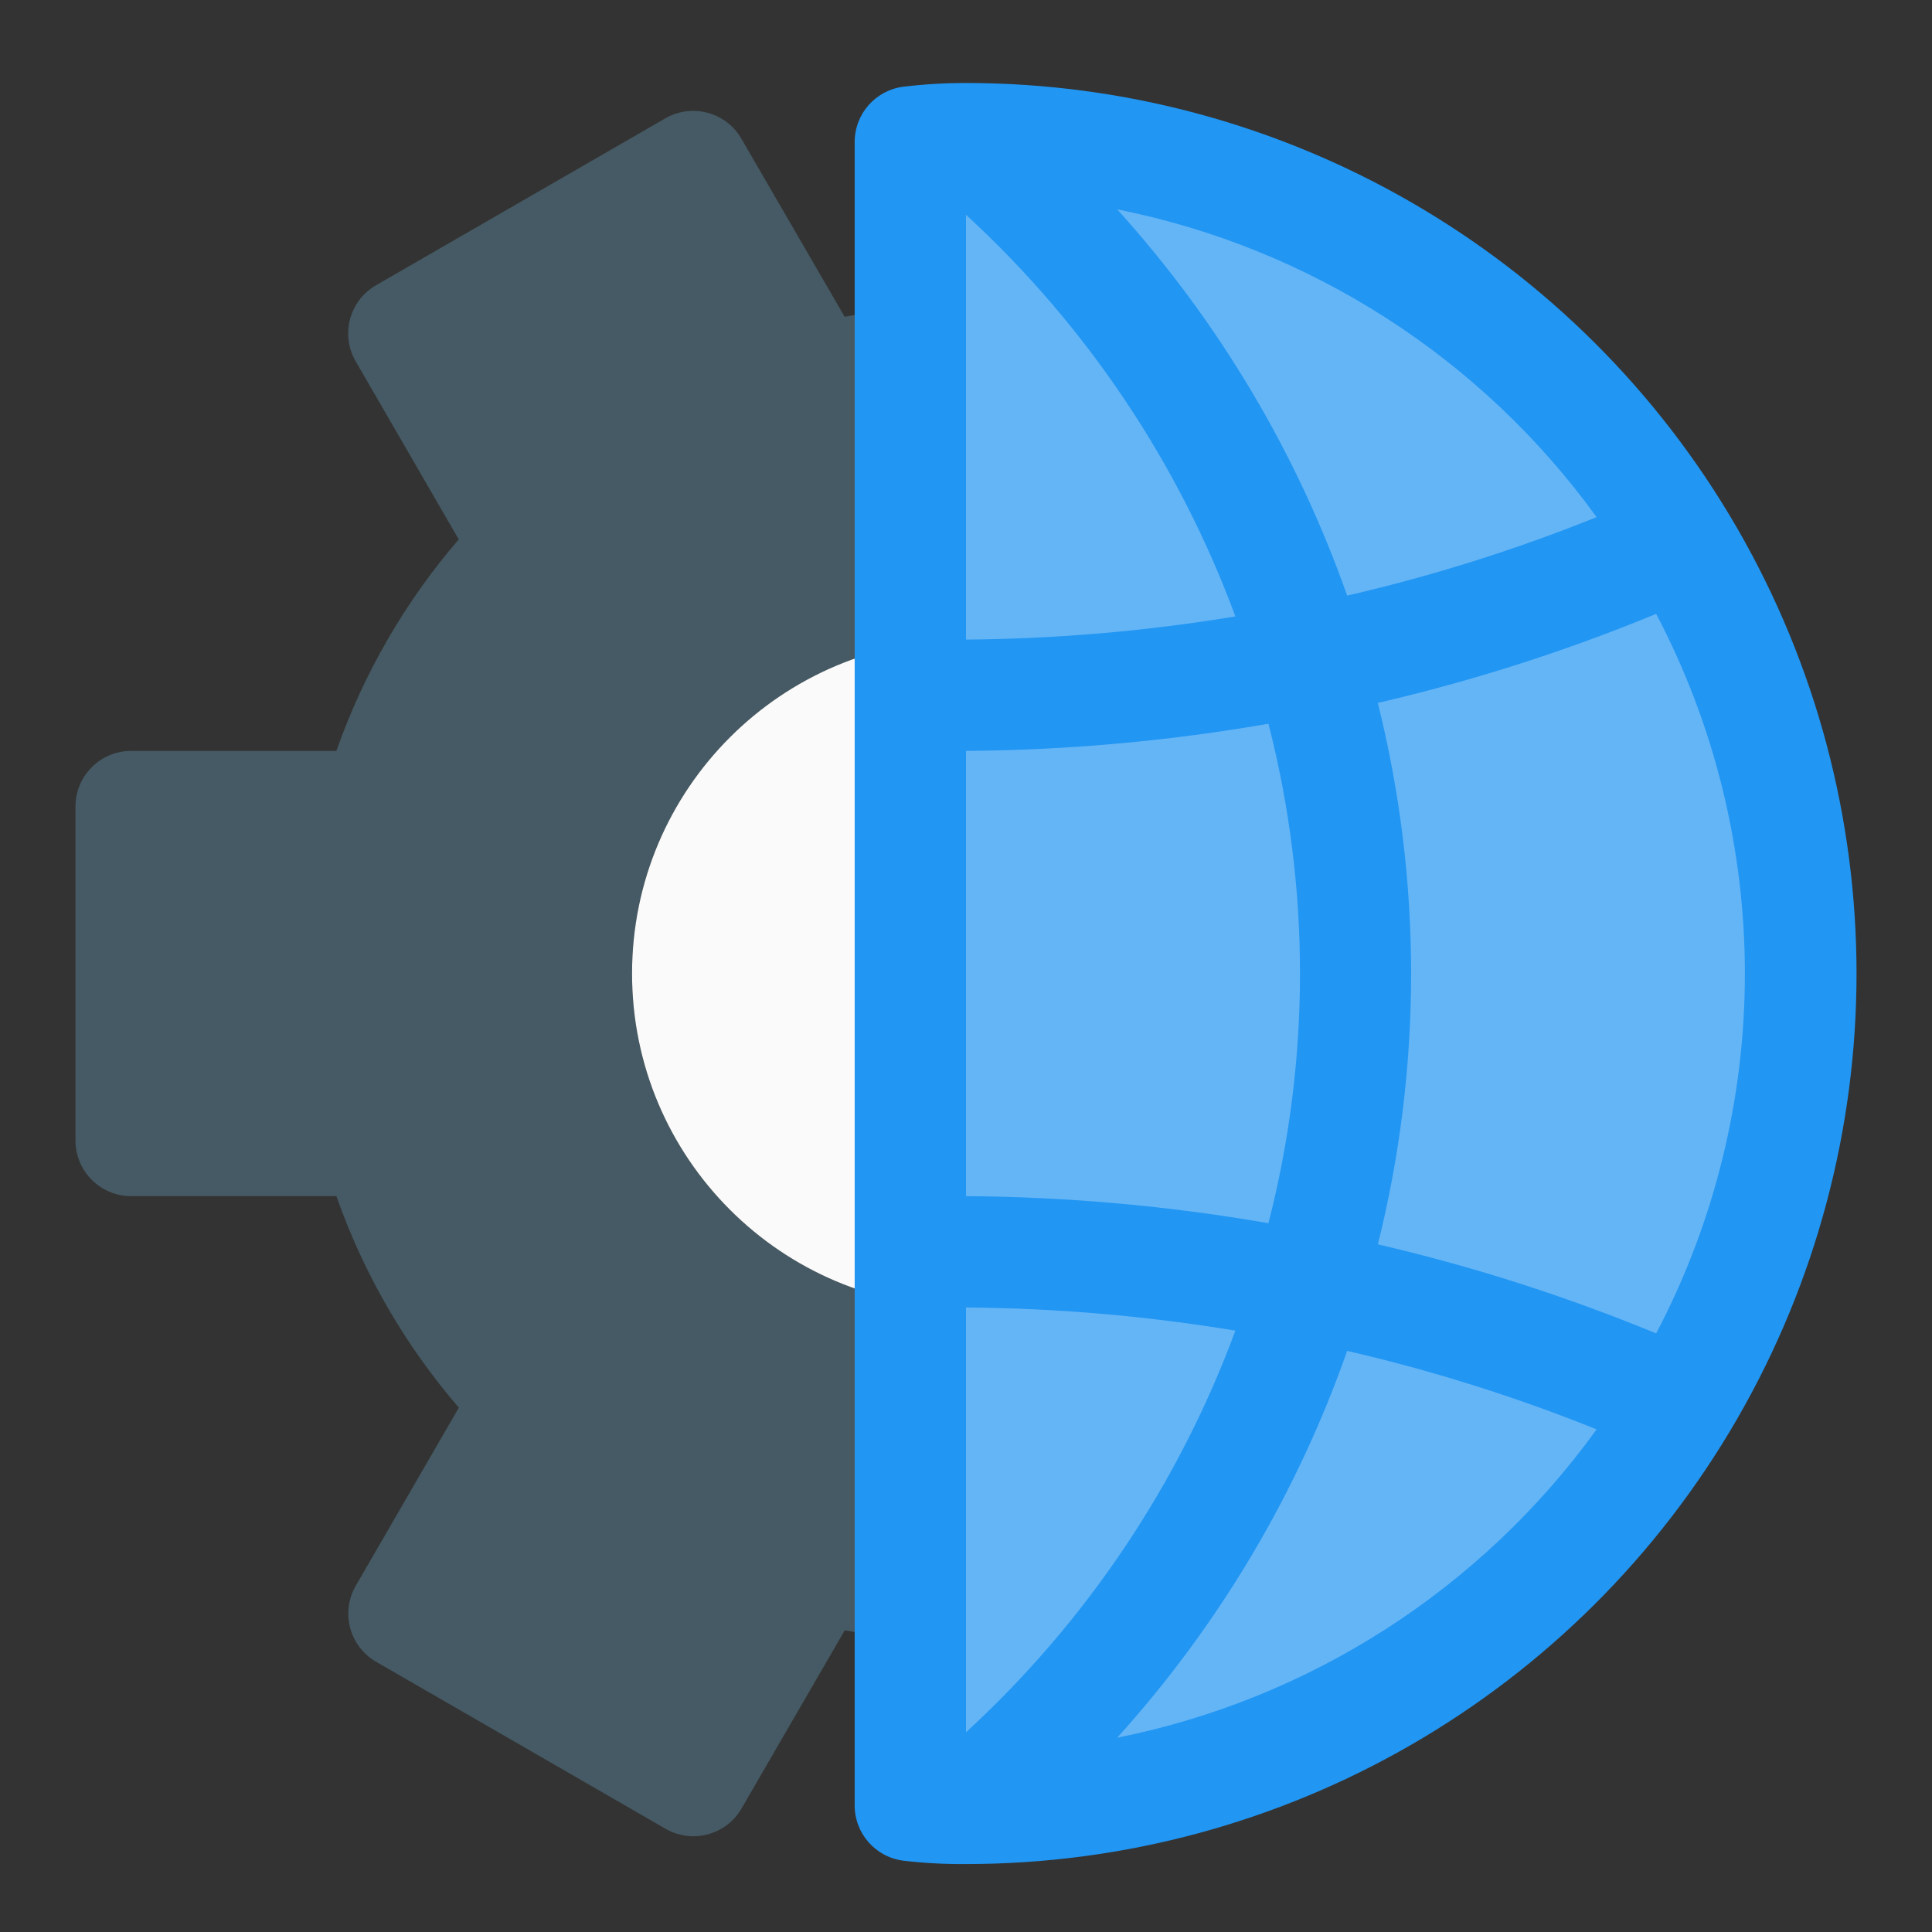
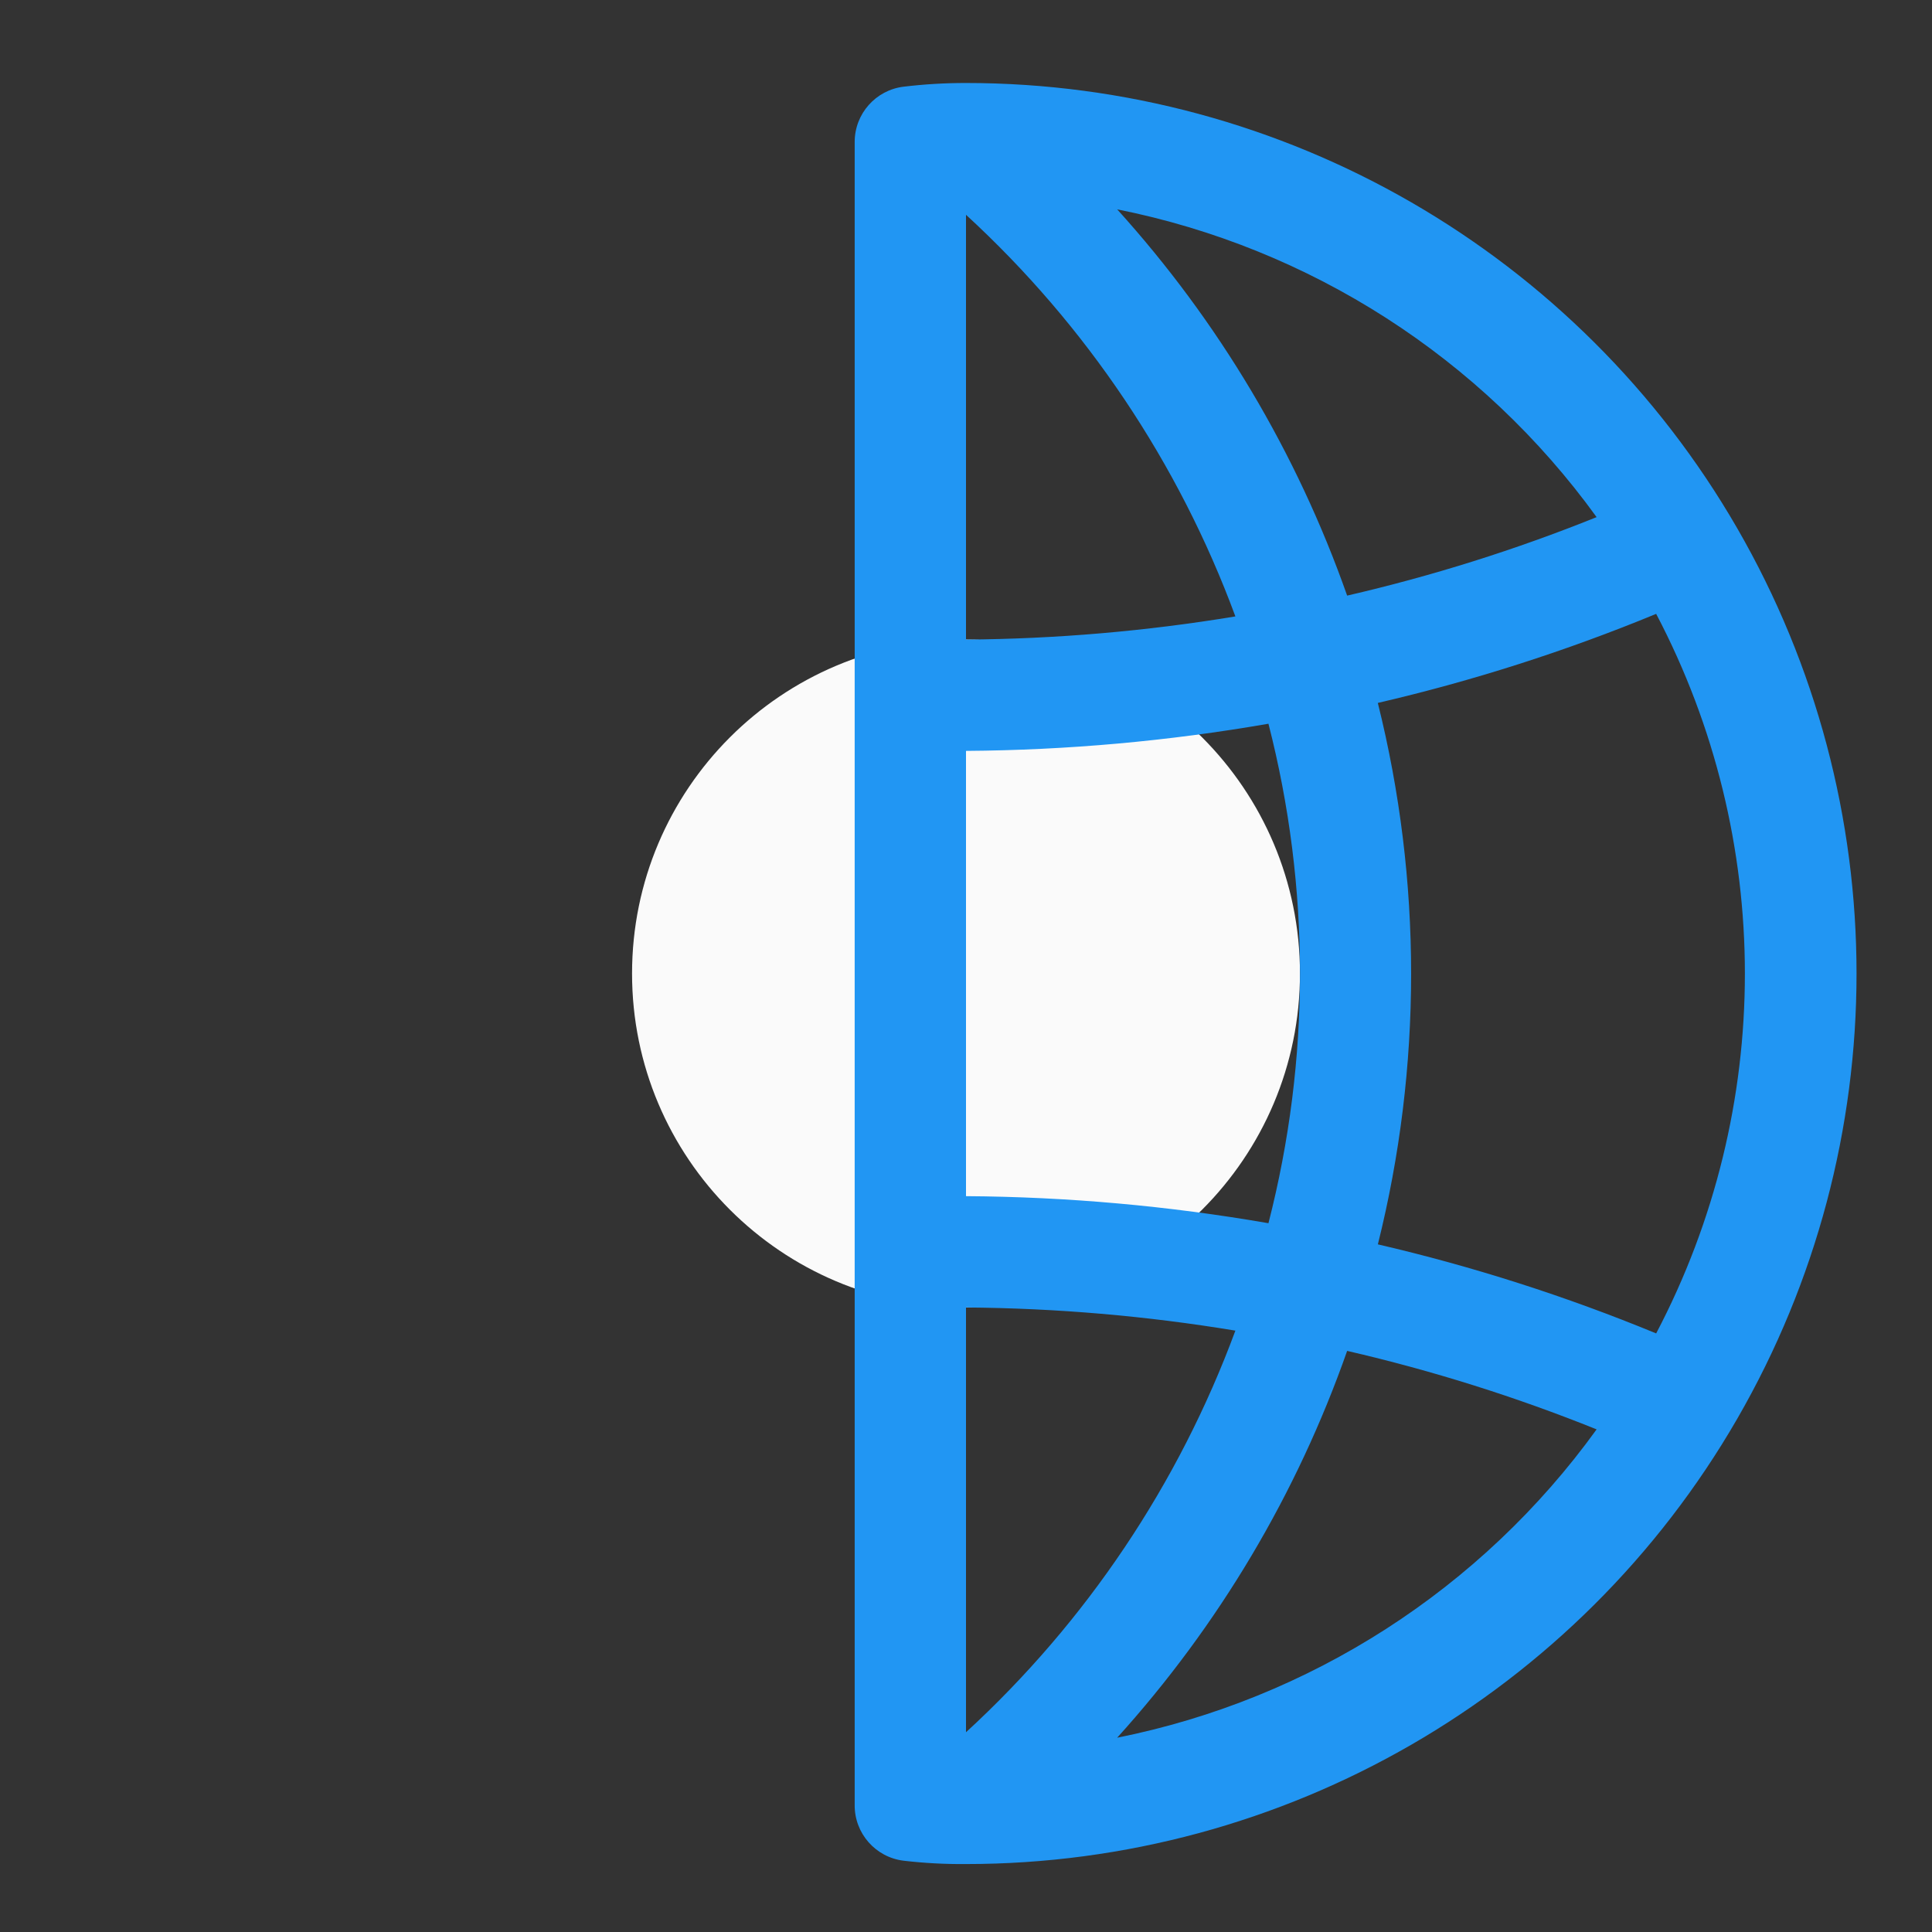
<svg xmlns="http://www.w3.org/2000/svg" width="256px" height="256px" viewBox="0 0 256 256" version="1.1">
  <rect x="0" y="0" width="256" height="256" fill="#333333" stroke="none" />
  <g id="global-setting">
-     <path id="Pfad" d="M128 173.247 C103.561 173.247 83.75 153.436 83.75 128.997 83.75 104.559 103.561 84.747 128 84.747 L128 40.497 C122.607 40.49 117.224 40.984 111.922 41.972 L98.234 18.372 C96.198 14.854 91.699 13.647 88.175 15.673 L49.825 37.798 C46.298 39.835 45.089 44.345 47.126 47.872 L60.784 71.472 C53.683 79.724 48.186 89.228 44.574 99.497 L17.375 99.497 C15.419 99.497 13.543 100.274 12.16 101.657 10.777 103.041 10 104.916 10 106.872 L10 151.122 C10 153.078 10.777 154.954 12.16 156.337 13.543 157.72 15.419 158.497 17.375 158.497 L44.574 158.497 C48.185 168.77 53.689 178.275 60.799 186.522 L47.14 210.122 C45.104 213.65 46.313 218.16 49.84 220.197 L88.19 242.322 C91.717 244.358 96.227 243.15 98.264 239.622 L111.937 216.022 C117.234 217.015 122.611 217.509 128 217.497 Z" fill="#455a64" fill-opacity="1" stroke="none" />
    <path id="Pfad-1" d="M172.25 128.997 C172.25 153.436 152.439 173.247 128 173.247 103.561 173.247 83.75 153.436 83.75 128.997 83.75 104.559 103.561 84.747 128 84.747 152.439 84.747 172.25 104.559 172.25 128.997 Z" fill="#fafafa" fill-opacity="1" stroke="none" />
    <g id="group">
-       <path id="Pfad-2" d="M128 14.685 L128 243.31 C168.84 243.31 206.578 221.522 226.998 186.154 247.417 150.785 247.417 107.21 226.998 71.841 206.578 36.473 168.84 14.685 128 14.685 Z" fill="#64b5f6" fill-opacity="1" stroke="none" />
      <path id="Pfad-3" d="M128 10.997 C125.244 10.994 122.491 11.157 119.755 11.484 116.042 11.925 113.246 15.076 113.25 18.815 L113.25 239.18 C113.223 242.931 116.016 246.105 119.74 246.555 122.481 246.874 125.24 247.022 128 246.997 170.157 246.997 209.112 224.507 230.191 187.997 251.27 151.488 251.27 106.507 230.191 69.997 209.112 33.488 170.157 10.997 128 10.997 Z M128 229.533 L128 173.247 C139.96 173.337 151.895 174.363 163.695 176.315 156.187 196.635 143.952 214.877 128 229.533 Z M128 158.497 L128 99.497 C141.435 99.404 154.839 98.2 168.076 95.898 173.65 117.607 173.65 140.373 168.076 162.082 154.839 159.785 141.435 158.586 128 158.497 Z M128 28.461 C143.954 43.115 156.19 61.358 163.695 81.679 151.895 83.632 139.96 84.658 128 84.747 Z M182.575 93.14 C195.168 90.218 207.5 86.271 219.45 81.34 235.126 111.188 235.126 146.836 219.45 176.684 207.499 171.756 195.167 167.809 182.575 164.884 188.449 141.34 188.449 116.714 182.575 93.17 Z M211.559 68.522 C200.828 72.843 189.776 76.32 178.504 78.921 171.845 60.006 161.486 42.607 148.031 27.739 173.593 32.834 196.285 47.401 211.559 68.522 Z M148.031 230.256 C161.494 215.366 171.854 197.941 178.504 179 189.775 181.603 200.827 185.08 211.559 189.399 196.297 210.546 173.604 225.141 148.031 230.256 Z" fill="#2196f3" fill-opacity="1" stroke="none" />
    </g>
  </g>
</svg>